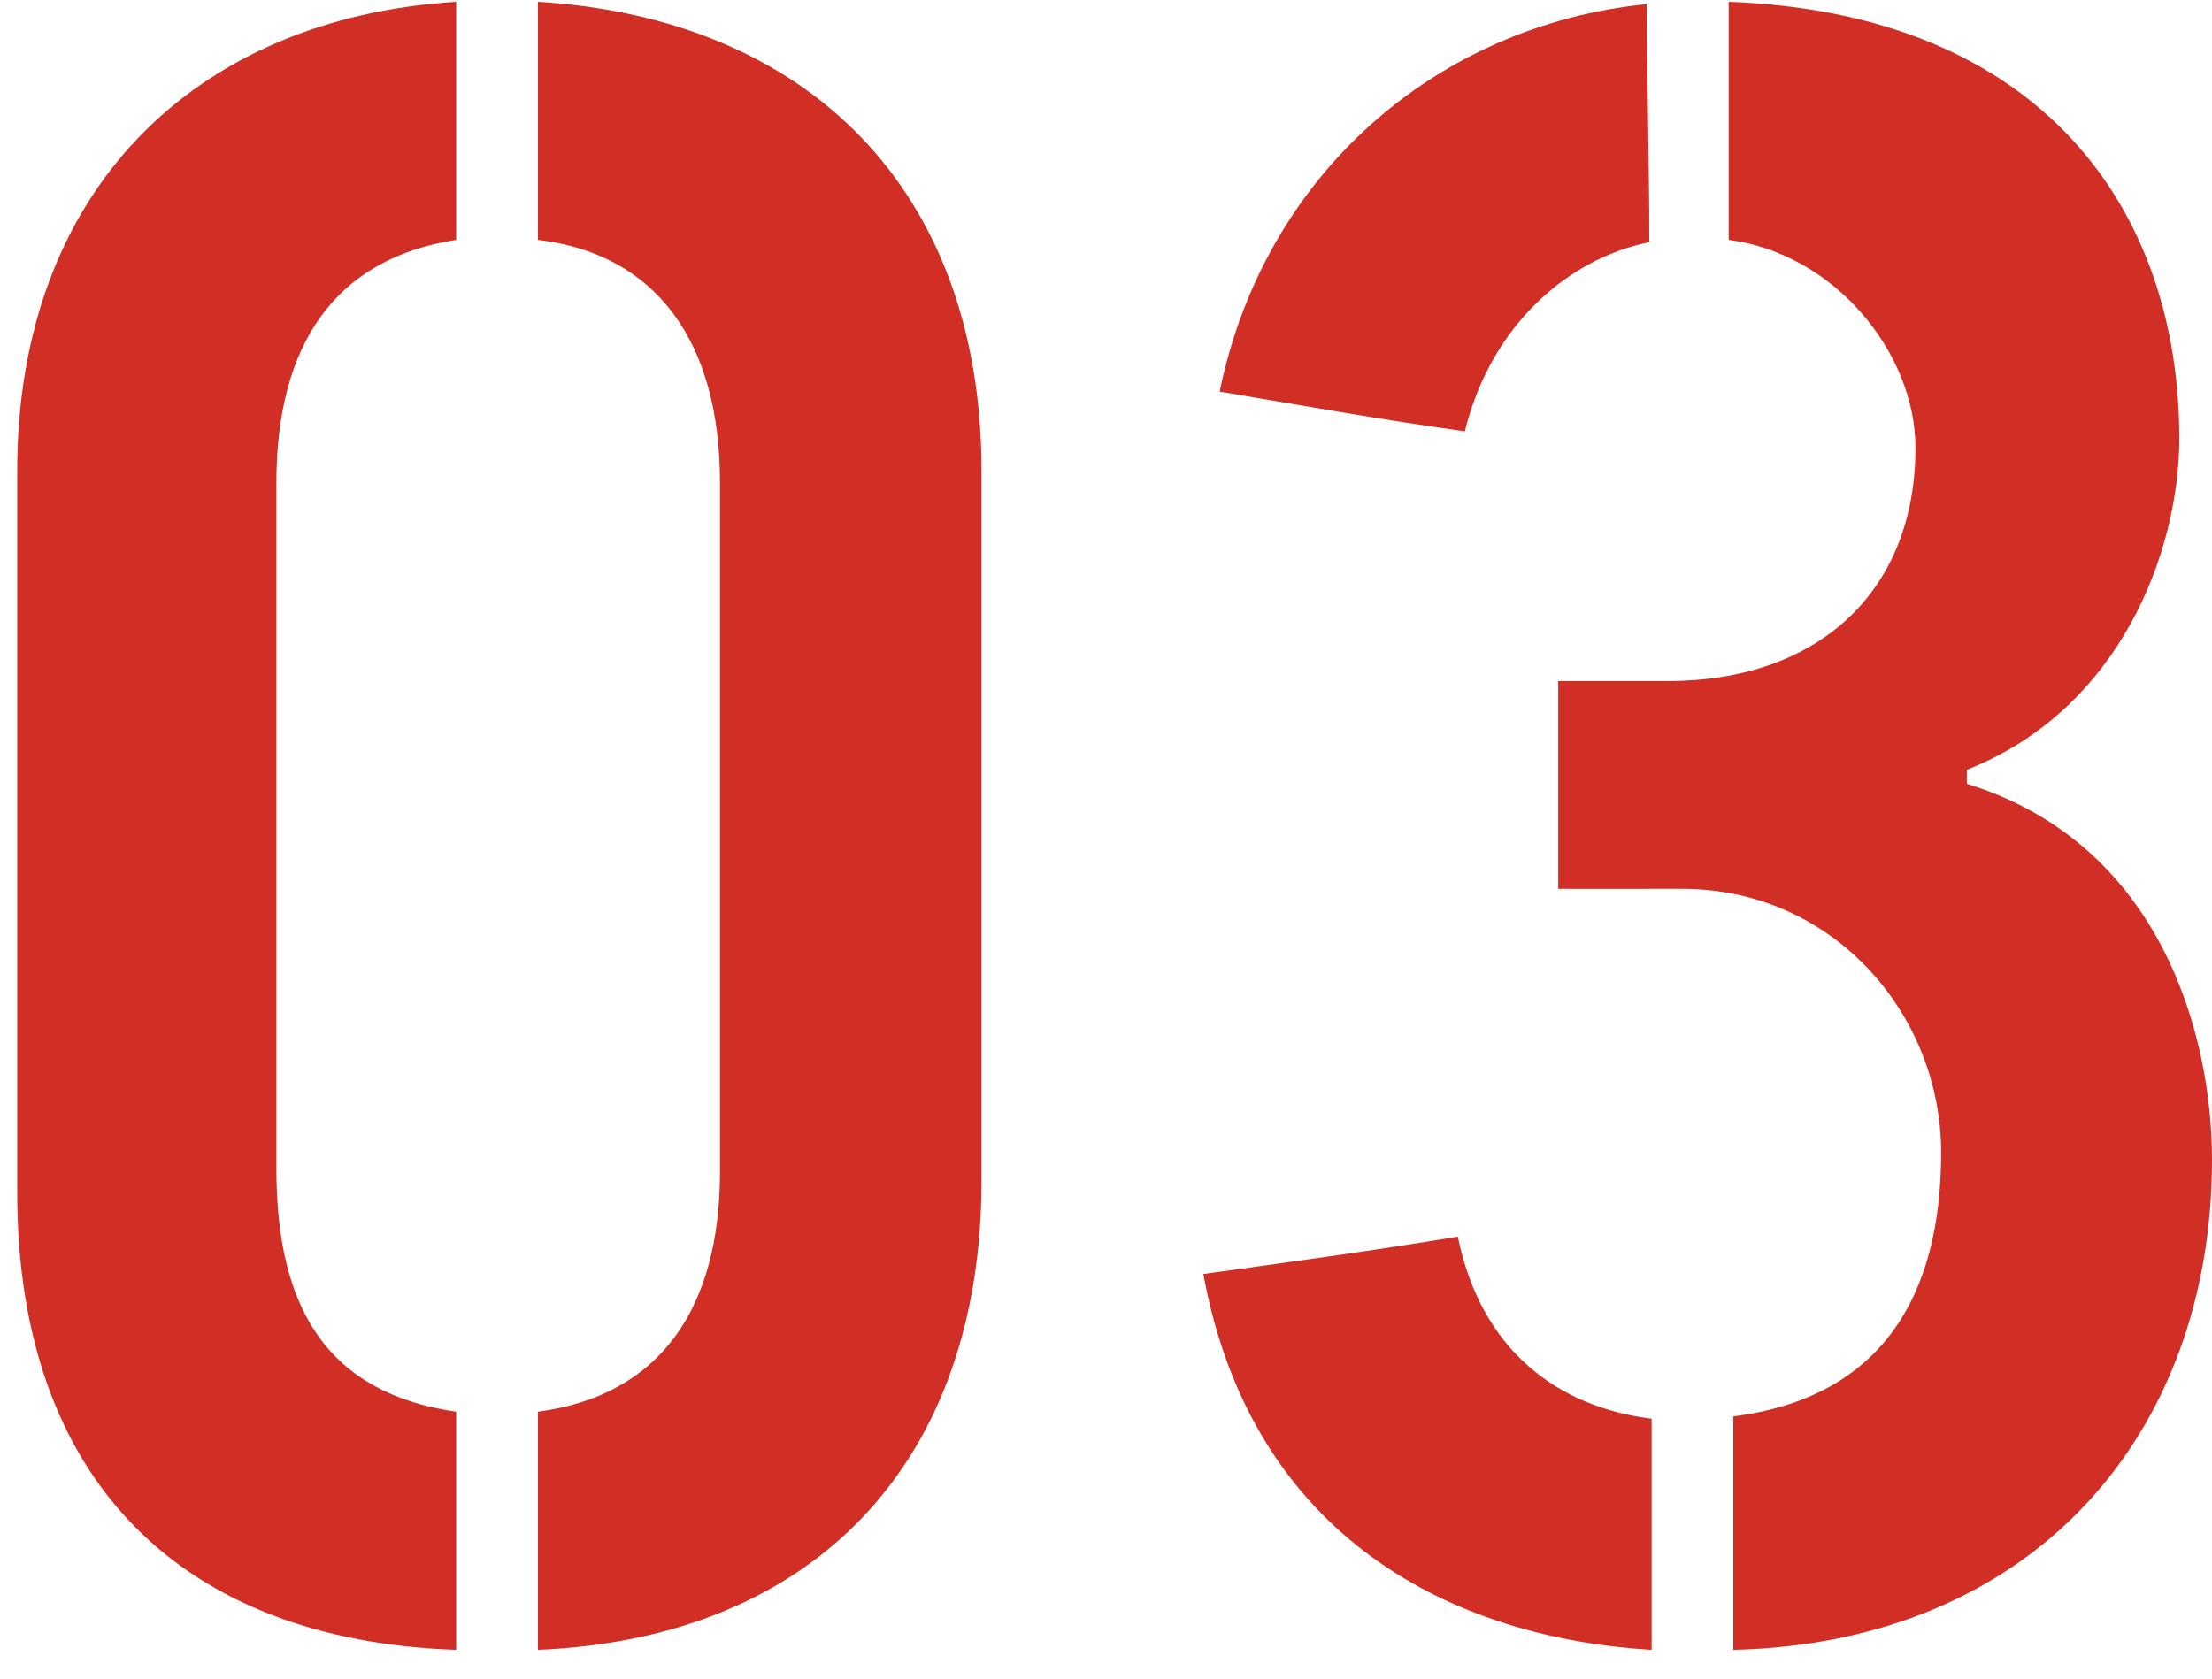
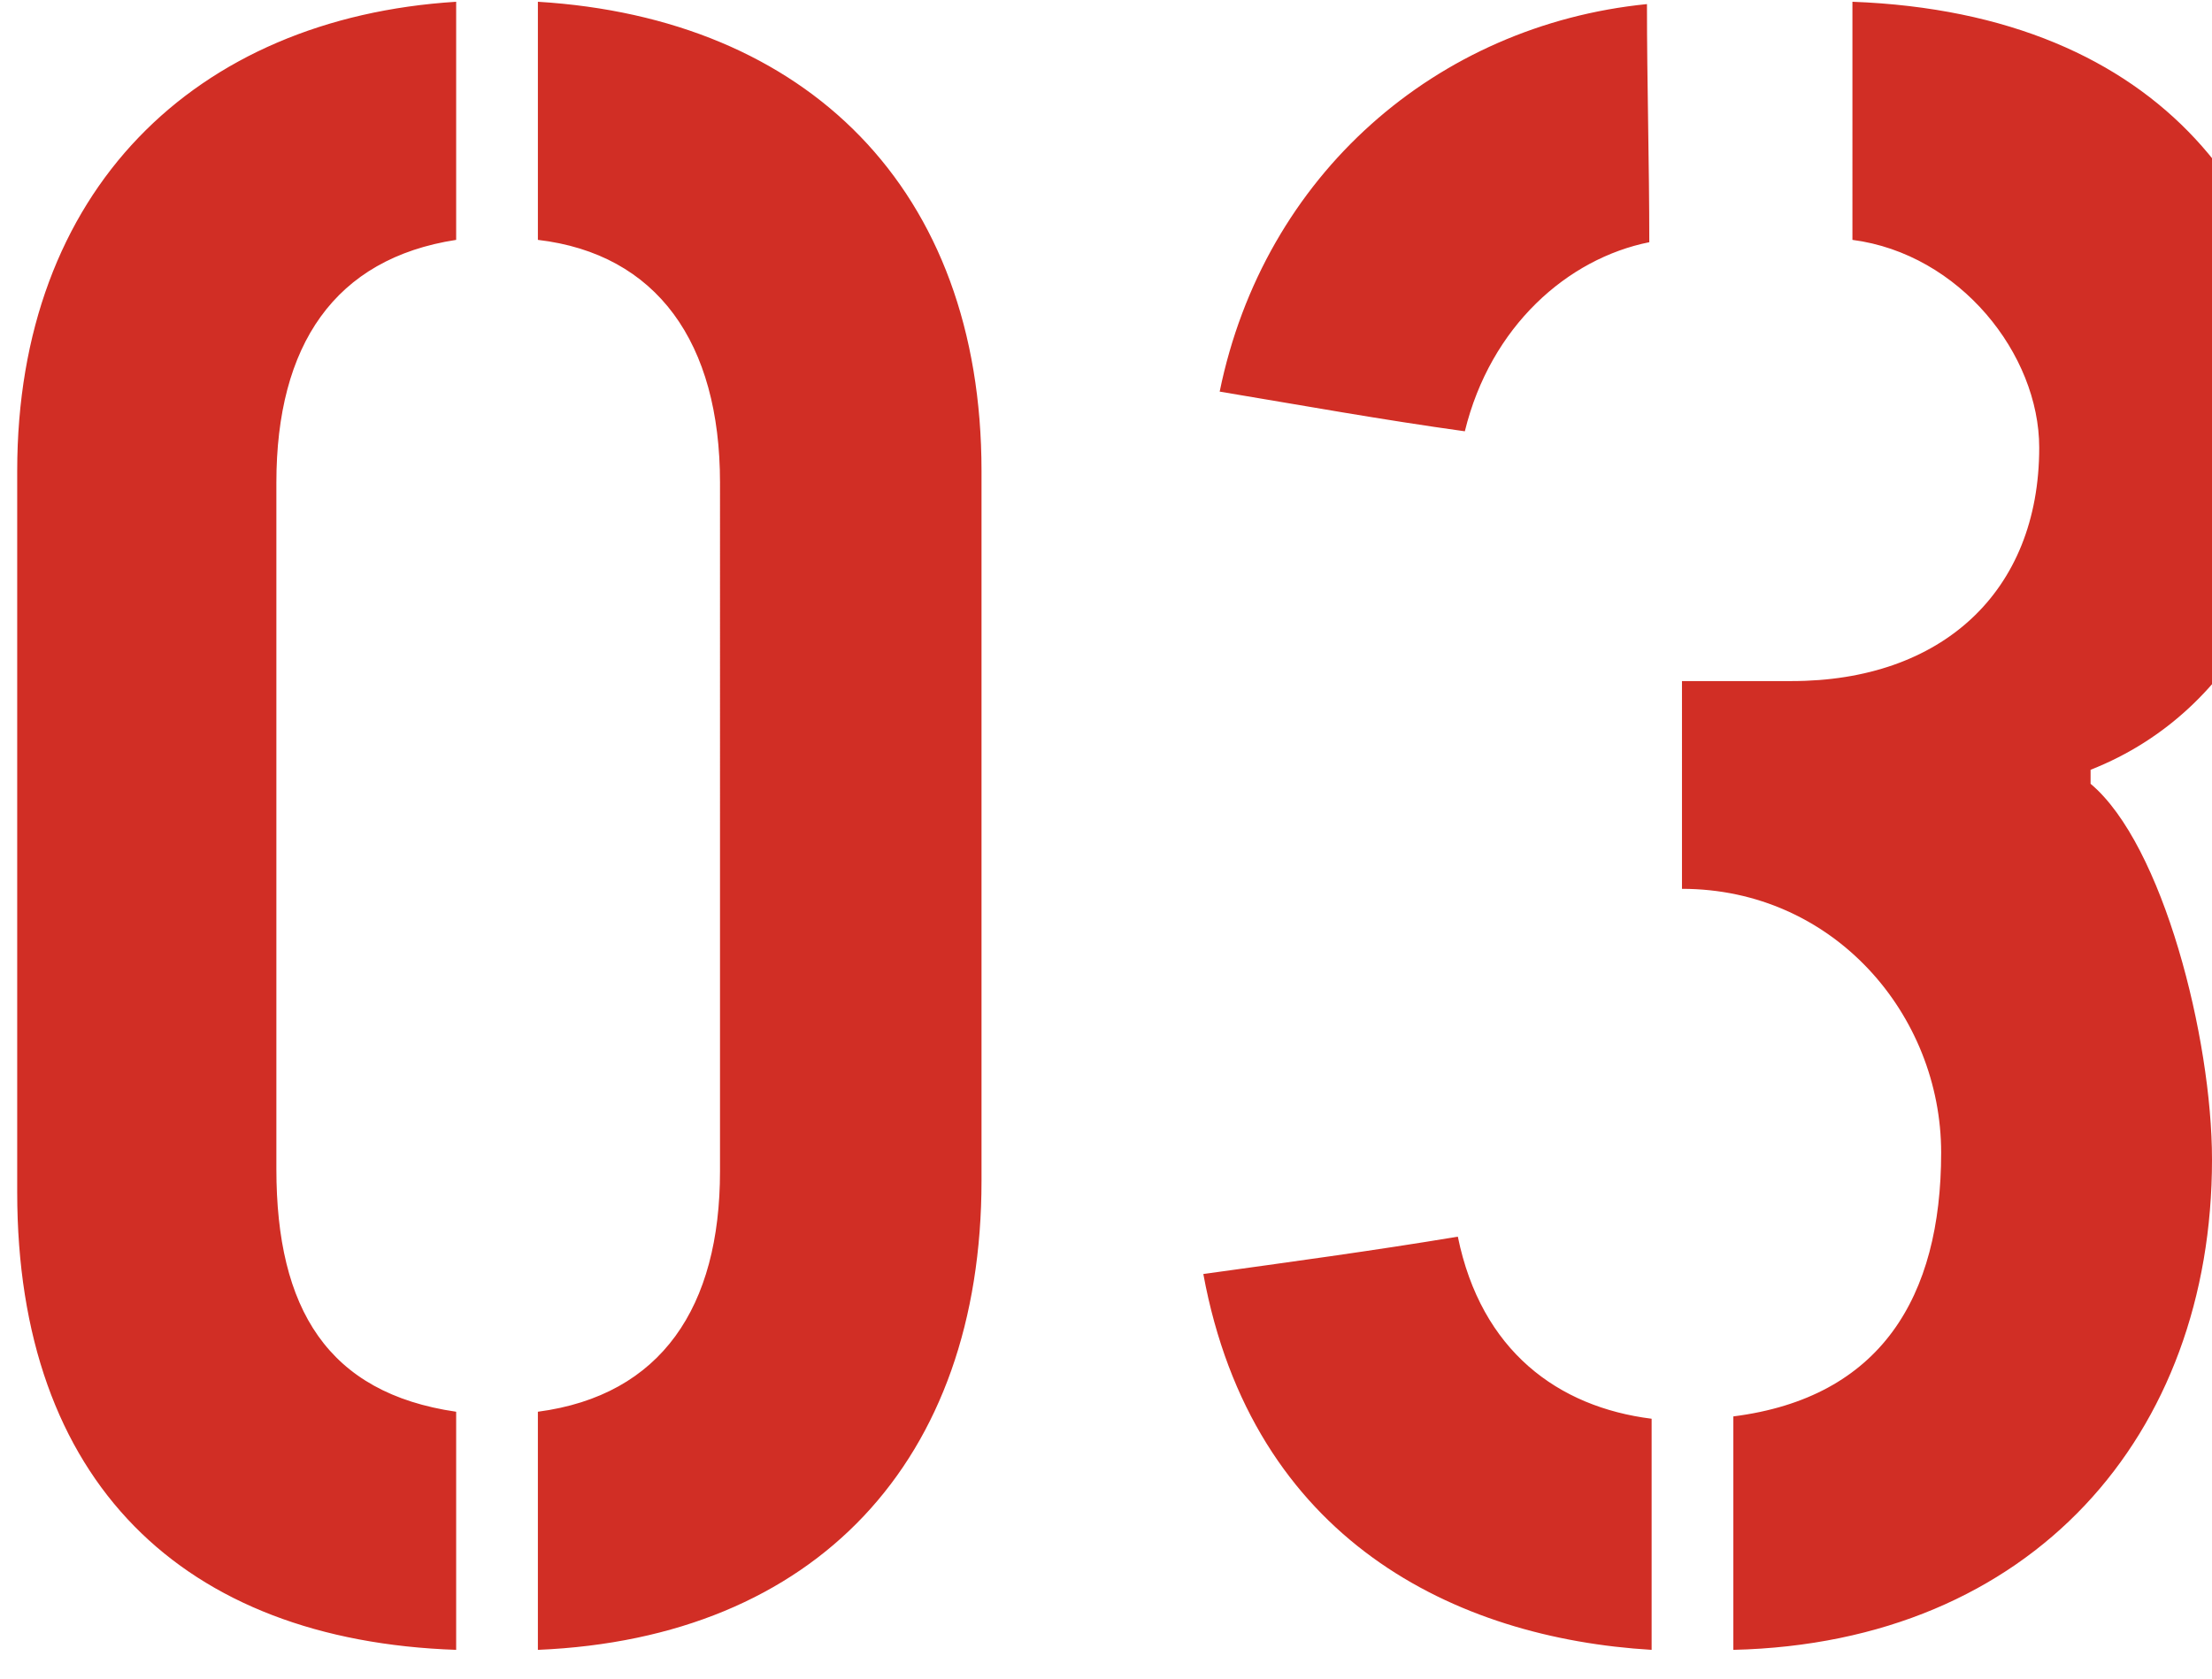
<svg xmlns="http://www.w3.org/2000/svg" width="54" height="41" viewBox="0 0 54 41">
-   <path d="M11.136 34.471v5.814C4.467 40.057.42 36.181.42 29.113V11.5C.42 4.66 4.752.442 11.136.043v5.814c-2.964.456-4.389 2.565-4.389 5.928v16.758c0 3.42 1.254 5.472 4.389 5.928zm1.995 5.814v-5.814c3.021-.399 4.446-2.565 4.446-5.871V11.785c0-3.42-1.539-5.586-4.446-5.928V.043c6.555.399 10.83 4.56 10.83 11.457v17.328c0 6.84-4.047 11.172-10.83 11.457zM40.206.1c0 1.938.057 3.876.057 5.814-1.995.399-3.876 2.052-4.503 4.617-2.052-.285-3.933-.627-5.985-.969C30.858 4.261 35.076.613 40.206.1zm.114 34.542v5.643c-4.788-.285-9.747-2.679-10.944-9.177 2.052-.285 4.161-.57 6.213-.912.57 2.793 2.451 4.161 4.731 4.446zm1.995 5.643v-5.7c3.591-.456 5.073-2.907 5.073-6.441 0-3.363-2.622-6.441-6.327-6.441H38.04V16.63h2.679c3.648 0 6.042-2.166 6.042-5.7 0-2.28-1.938-4.731-4.56-5.073V.043c7.638.285 11.001 5.073 11.001 10.659 0 2.736-1.425 6.612-5.187 8.094v.342C52.803 20.62 54 25.351 54 28.315c0 6.726-4.389 11.799-11.685 11.97z" fill="#D12E25" fill-rule="nonzero" />
+   <path d="M11.136 34.471v5.814C4.467 40.057.42 36.181.42 29.113V11.5C.42 4.66 4.752.442 11.136.043v5.814c-2.964.456-4.389 2.565-4.389 5.928v16.758c0 3.42 1.254 5.472 4.389 5.928zm1.995 5.814v-5.814c3.021-.399 4.446-2.565 4.446-5.871V11.785c0-3.42-1.539-5.586-4.446-5.928V.043c6.555.399 10.83 4.56 10.83 11.457v17.328c0 6.84-4.047 11.172-10.83 11.457zM40.206.1c0 1.938.057 3.876.057 5.814-1.995.399-3.876 2.052-4.503 4.617-2.052-.285-3.933-.627-5.985-.969C30.858 4.261 35.076.613 40.206.1zm.114 34.542v5.643c-4.788-.285-9.747-2.679-10.944-9.177 2.052-.285 4.161-.57 6.213-.912.57 2.793 2.451 4.161 4.731 4.446zm1.995 5.643v-5.7c3.591-.456 5.073-2.907 5.073-6.441 0-3.363-2.622-6.441-6.327-6.441V16.63h2.679c3.648 0 6.042-2.166 6.042-5.7 0-2.28-1.938-4.731-4.56-5.073V.043c7.638.285 11.001 5.073 11.001 10.659 0 2.736-1.425 6.612-5.187 8.094v.342C52.803 20.62 54 25.351 54 28.315c0 6.726-4.389 11.799-11.685 11.97z" fill="#D12E25" fill-rule="nonzero" />
</svg>